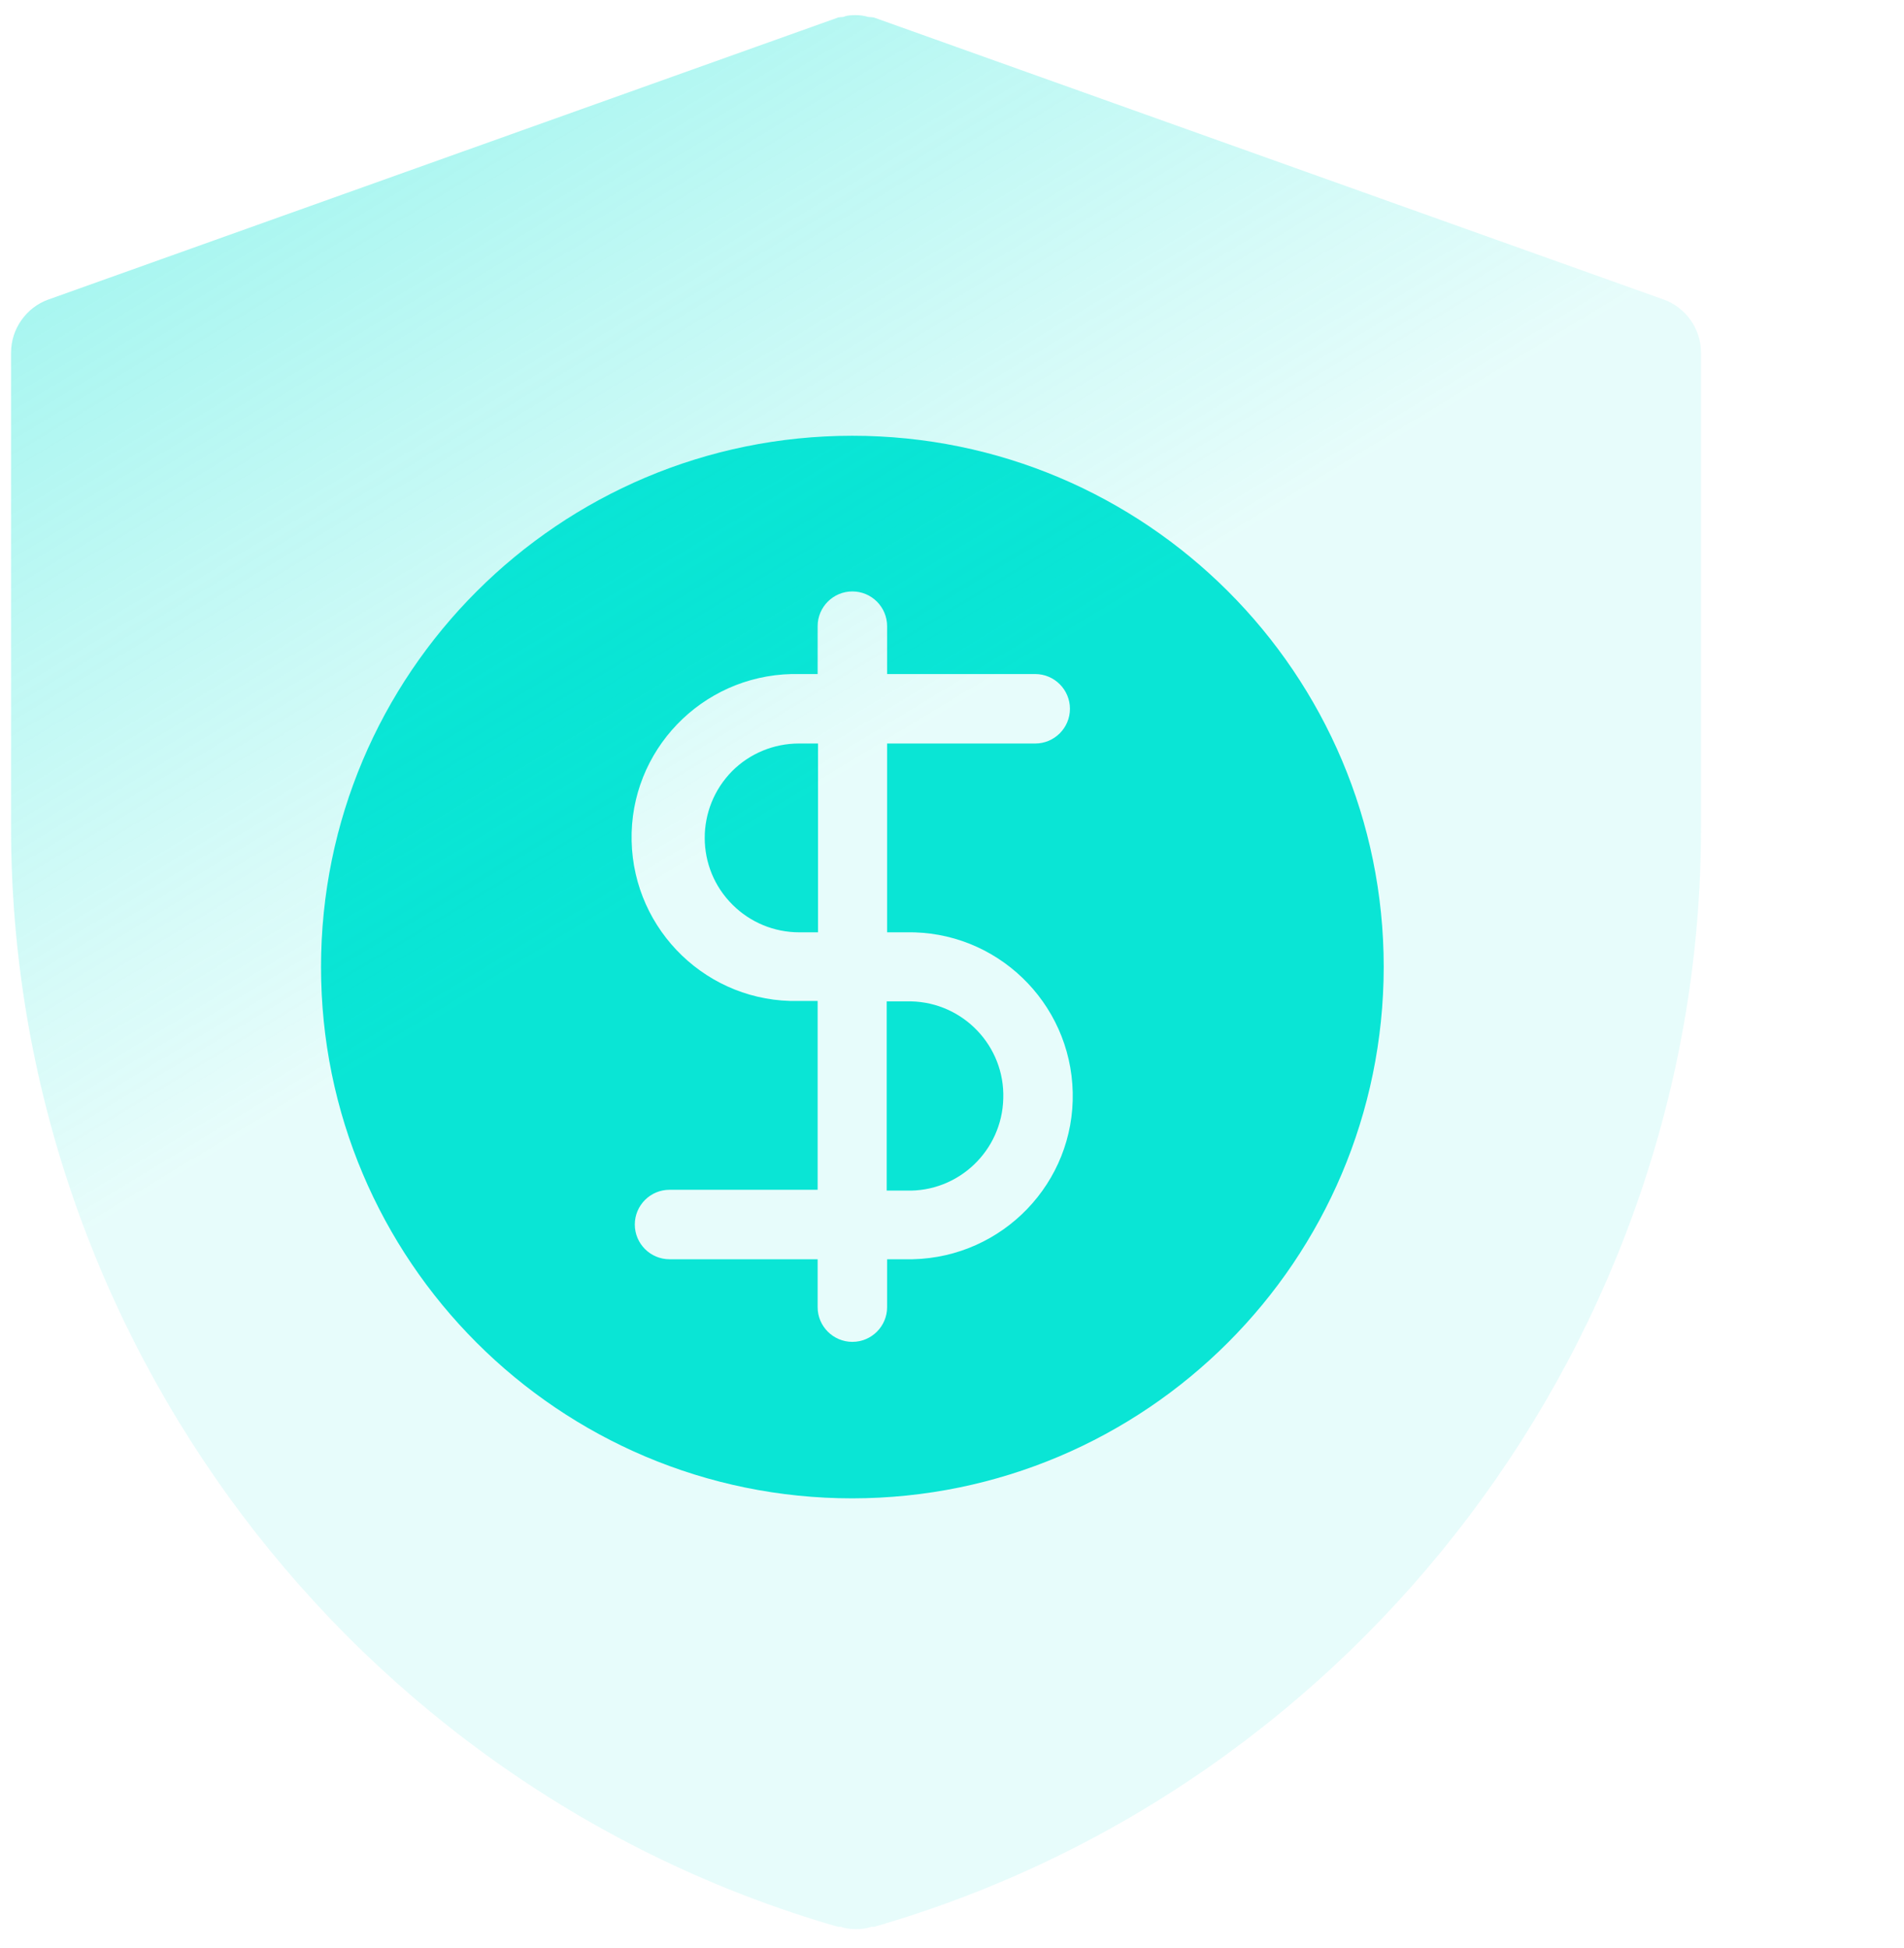
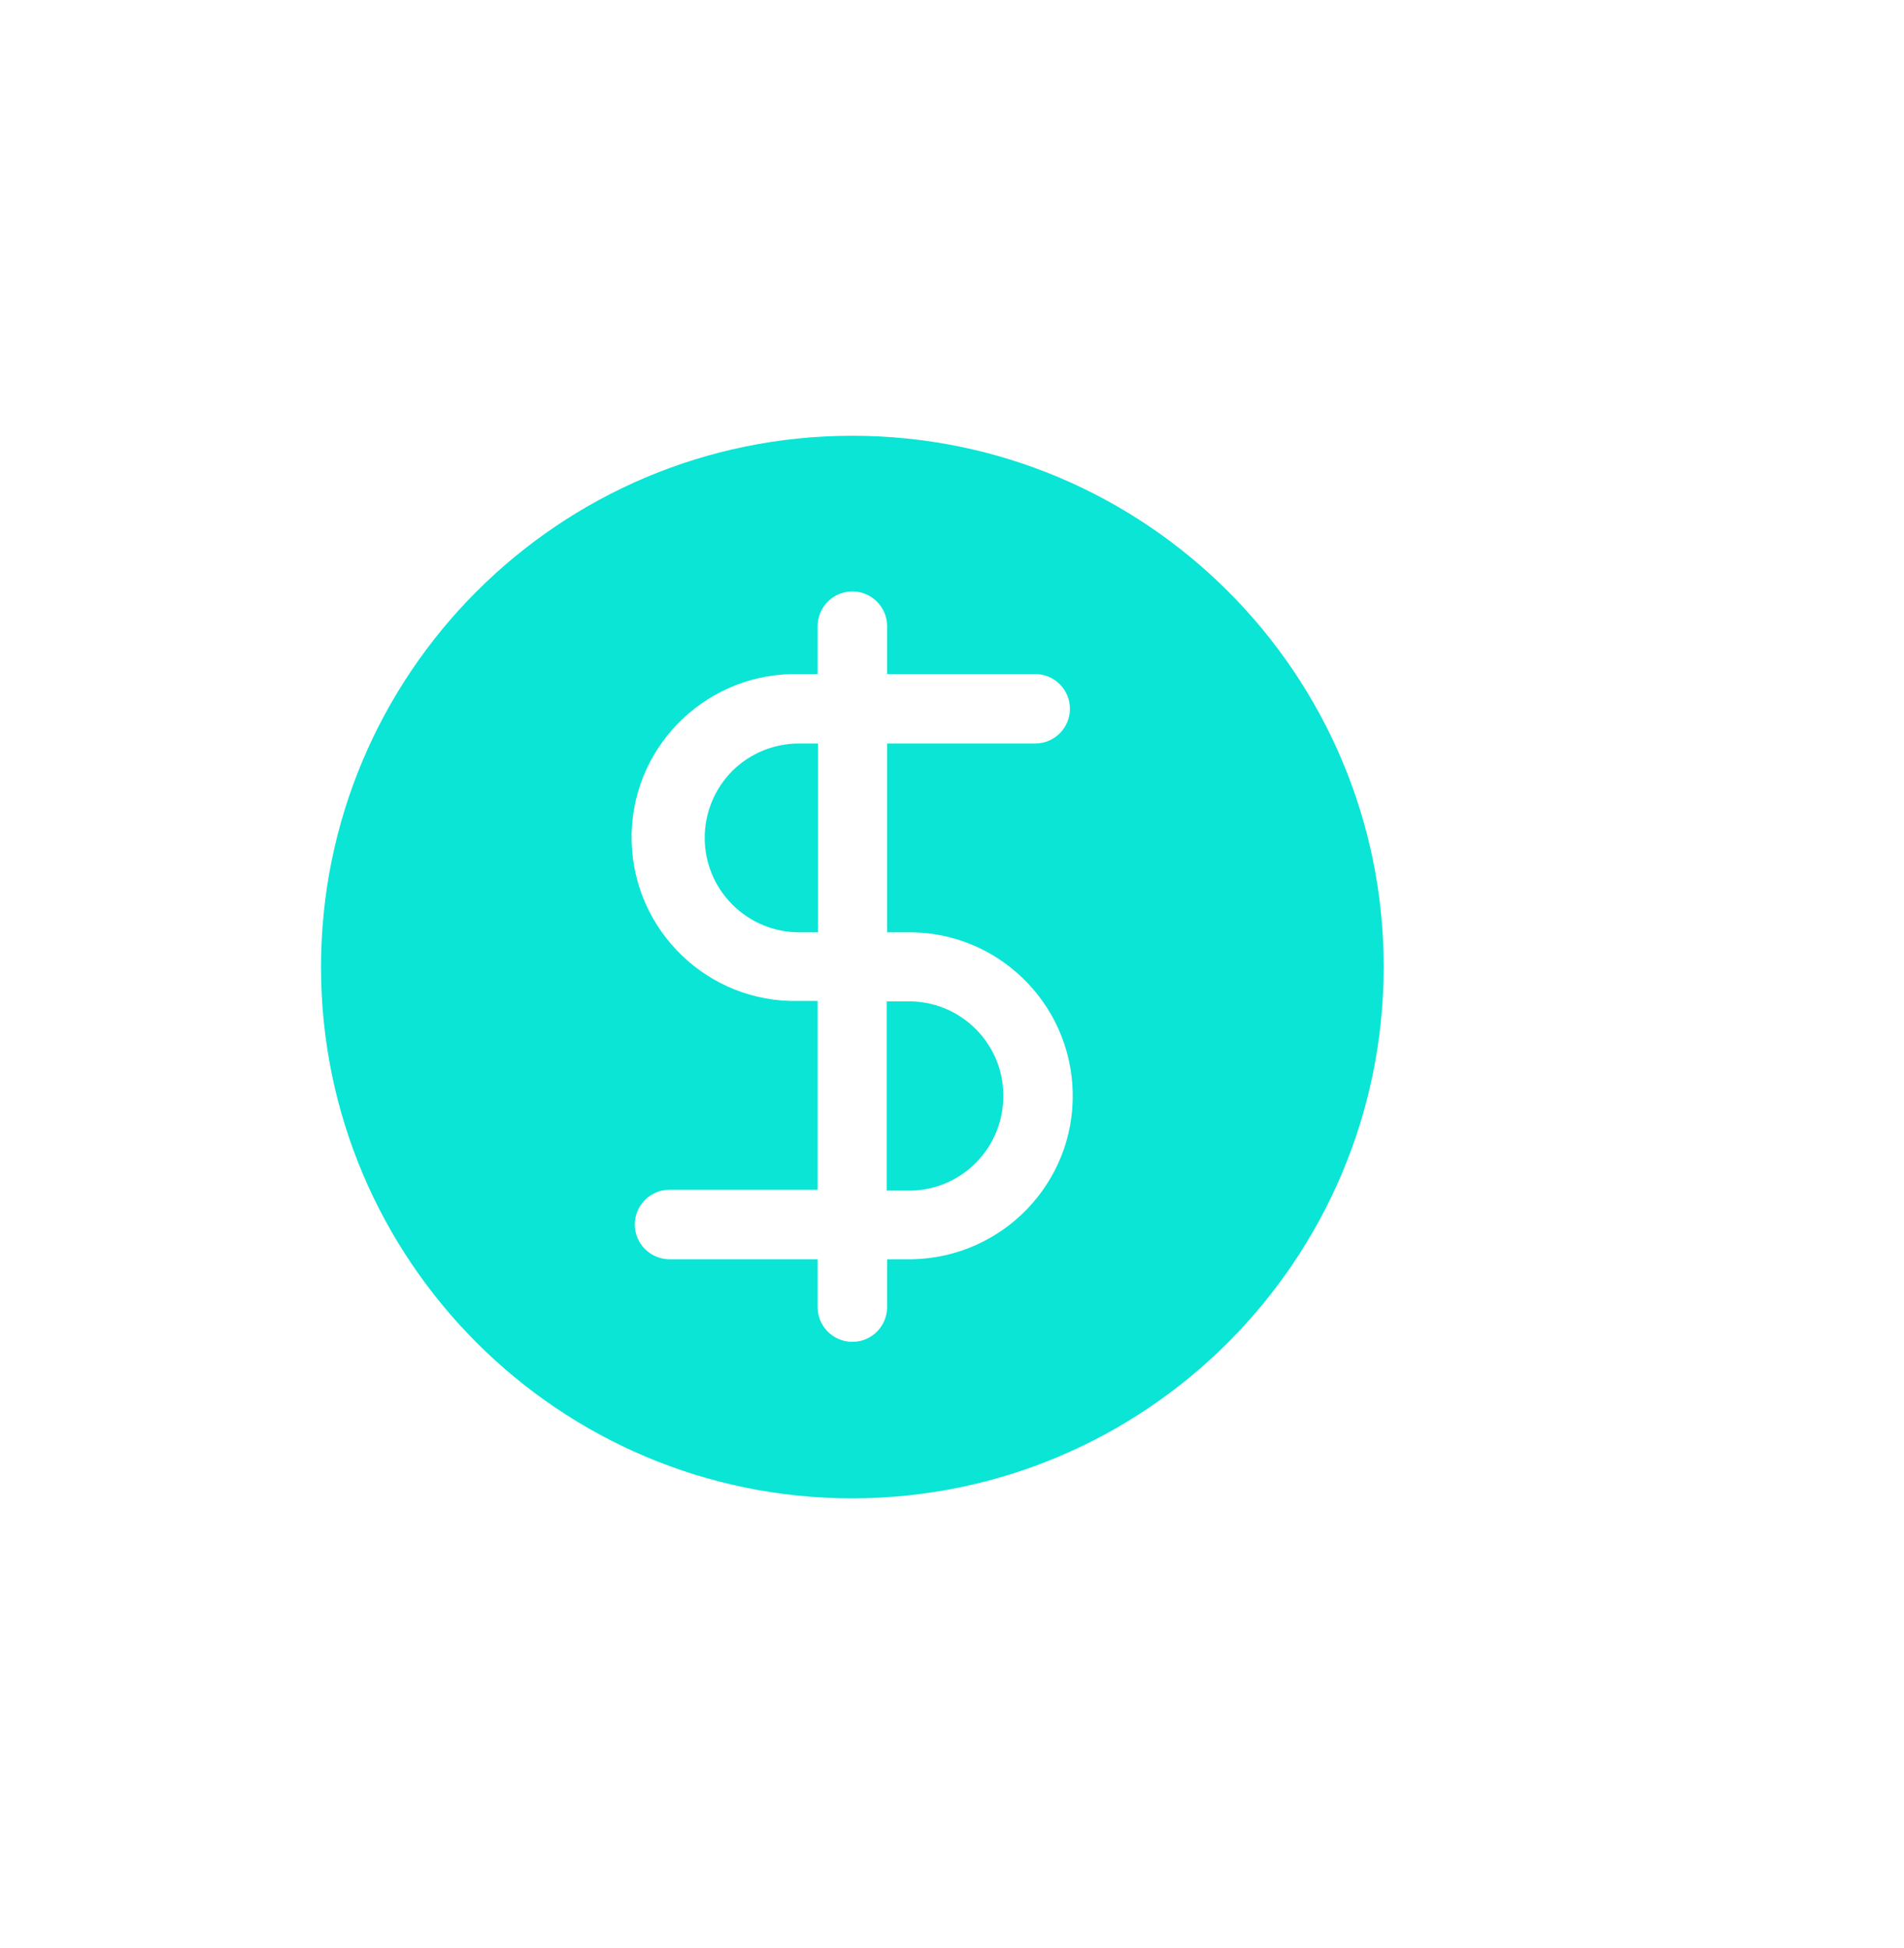
<svg xmlns="http://www.w3.org/2000/svg" width="86" height="88" viewBox="0 0 86 88" fill="none">
  <path d="M33.072 34.83C31.414 36.507 31.414 39.212 33.09 40.871C33.884 41.664 34.966 42.115 36.102 42.115H36.949V33.586H36.084C34.948 33.586 33.866 34.037 33.072 34.83ZM40.069 53.781H40.934C43.296 53.853 45.262 51.978 45.316 49.616C45.388 47.254 43.513 45.288 41.151 45.234C41.078 45.234 40.988 45.234 40.916 45.234H40.051V53.781H40.069ZM62.5 43.684C62.5 30.43 51.753 19.684 38.5 19.684C25.247 19.684 14.5 30.43 14.5 43.684C14.5 56.937 25.247 67.684 38.5 67.684C51.753 67.666 62.482 56.937 62.5 43.684ZM40.916 42.115C44.991 42.025 48.363 45.27 48.453 49.346C48.544 53.421 45.298 56.792 41.223 56.883C41.115 56.883 41.024 56.883 40.916 56.883H40.069V59.047C40.069 59.912 39.365 60.615 38.5 60.615C37.635 60.615 36.931 59.912 36.931 59.047V56.883H30.241C29.376 56.883 28.673 56.179 28.673 55.314C28.673 54.448 29.376 53.745 30.241 53.745H36.931V45.216H36.066C31.991 45.306 28.619 42.061 28.529 37.986C28.438 33.91 31.684 30.539 35.759 30.448H36.066H36.931V28.285C36.931 27.419 37.635 26.716 38.5 26.716C39.365 26.716 40.069 27.419 40.069 28.285V30.448H46.758C47.624 30.448 48.327 31.152 48.327 32.017C48.327 32.883 47.624 33.586 46.758 33.586H40.069V42.115H40.916Z" fill="#0AE5D5" />
-   <path d="M75.151 13.533L39.53 0.811C39.403 0.76 39.301 0.785 39.2 0.76C39.022 0.709 38.843 0.684 38.665 0.684C38.487 0.684 38.284 0.684 38.105 0.76C38.004 0.785 37.902 0.76 37.8 0.811L2.179 13.533C1.187 13.889 0.5 14.856 0.5 15.924V37.399C0.5 60.298 15.868 80.703 37.851 87.039H37.877C37.877 87.039 37.927 87.039 37.978 87.039C38.182 87.115 38.411 87.141 38.64 87.141H38.691C38.92 87.141 39.149 87.115 39.352 87.039H39.454H39.479C61.463 80.703 76.831 60.298 76.831 37.399V15.924C76.831 14.856 76.144 13.889 75.151 13.533Z" fill="url(#paint0_linear_1627_6592)" />
  <defs>
    <linearGradient id="paint0_linear_1627_6592" x1="35.23" y1="36.65" x2="-32.771" y2="-75.776" gradientUnits="userSpaceOnUse">
      <stop stop-color="#0AE5D5" stop-opacity="0.098" />
      <stop offset="1" stop-color="#0AE5D5" />
    </linearGradient>
  </defs>
</svg>